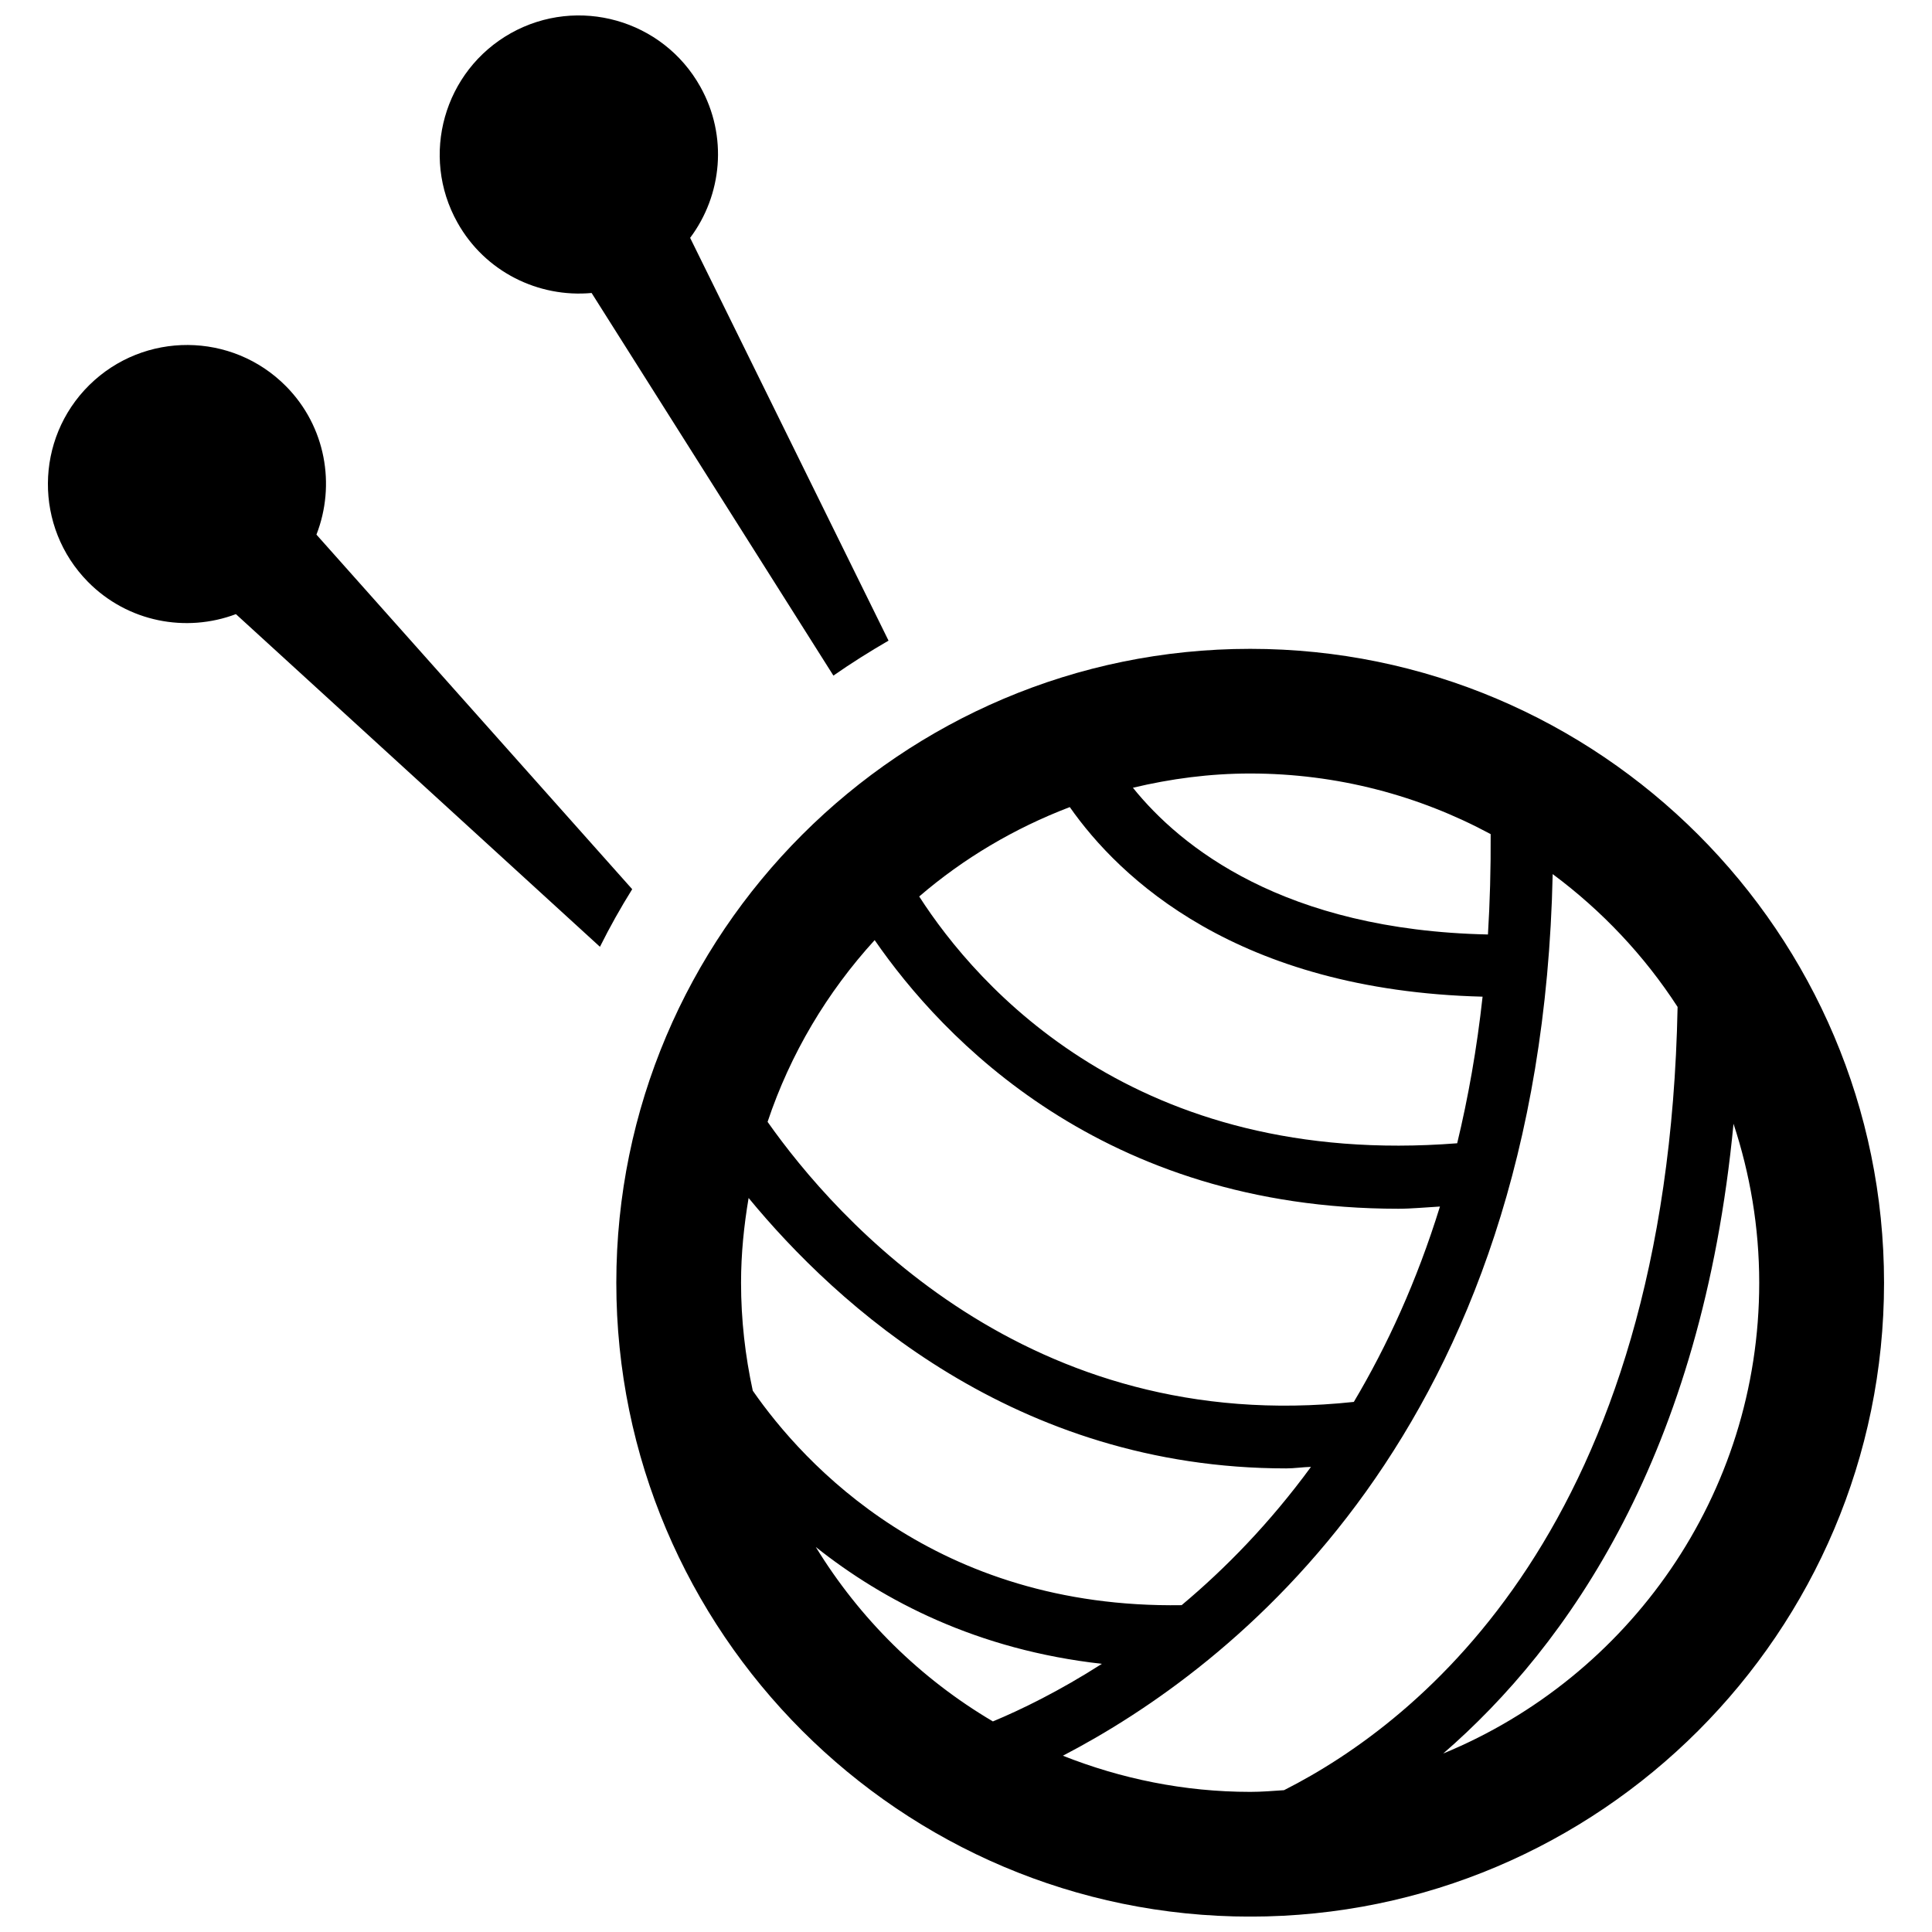
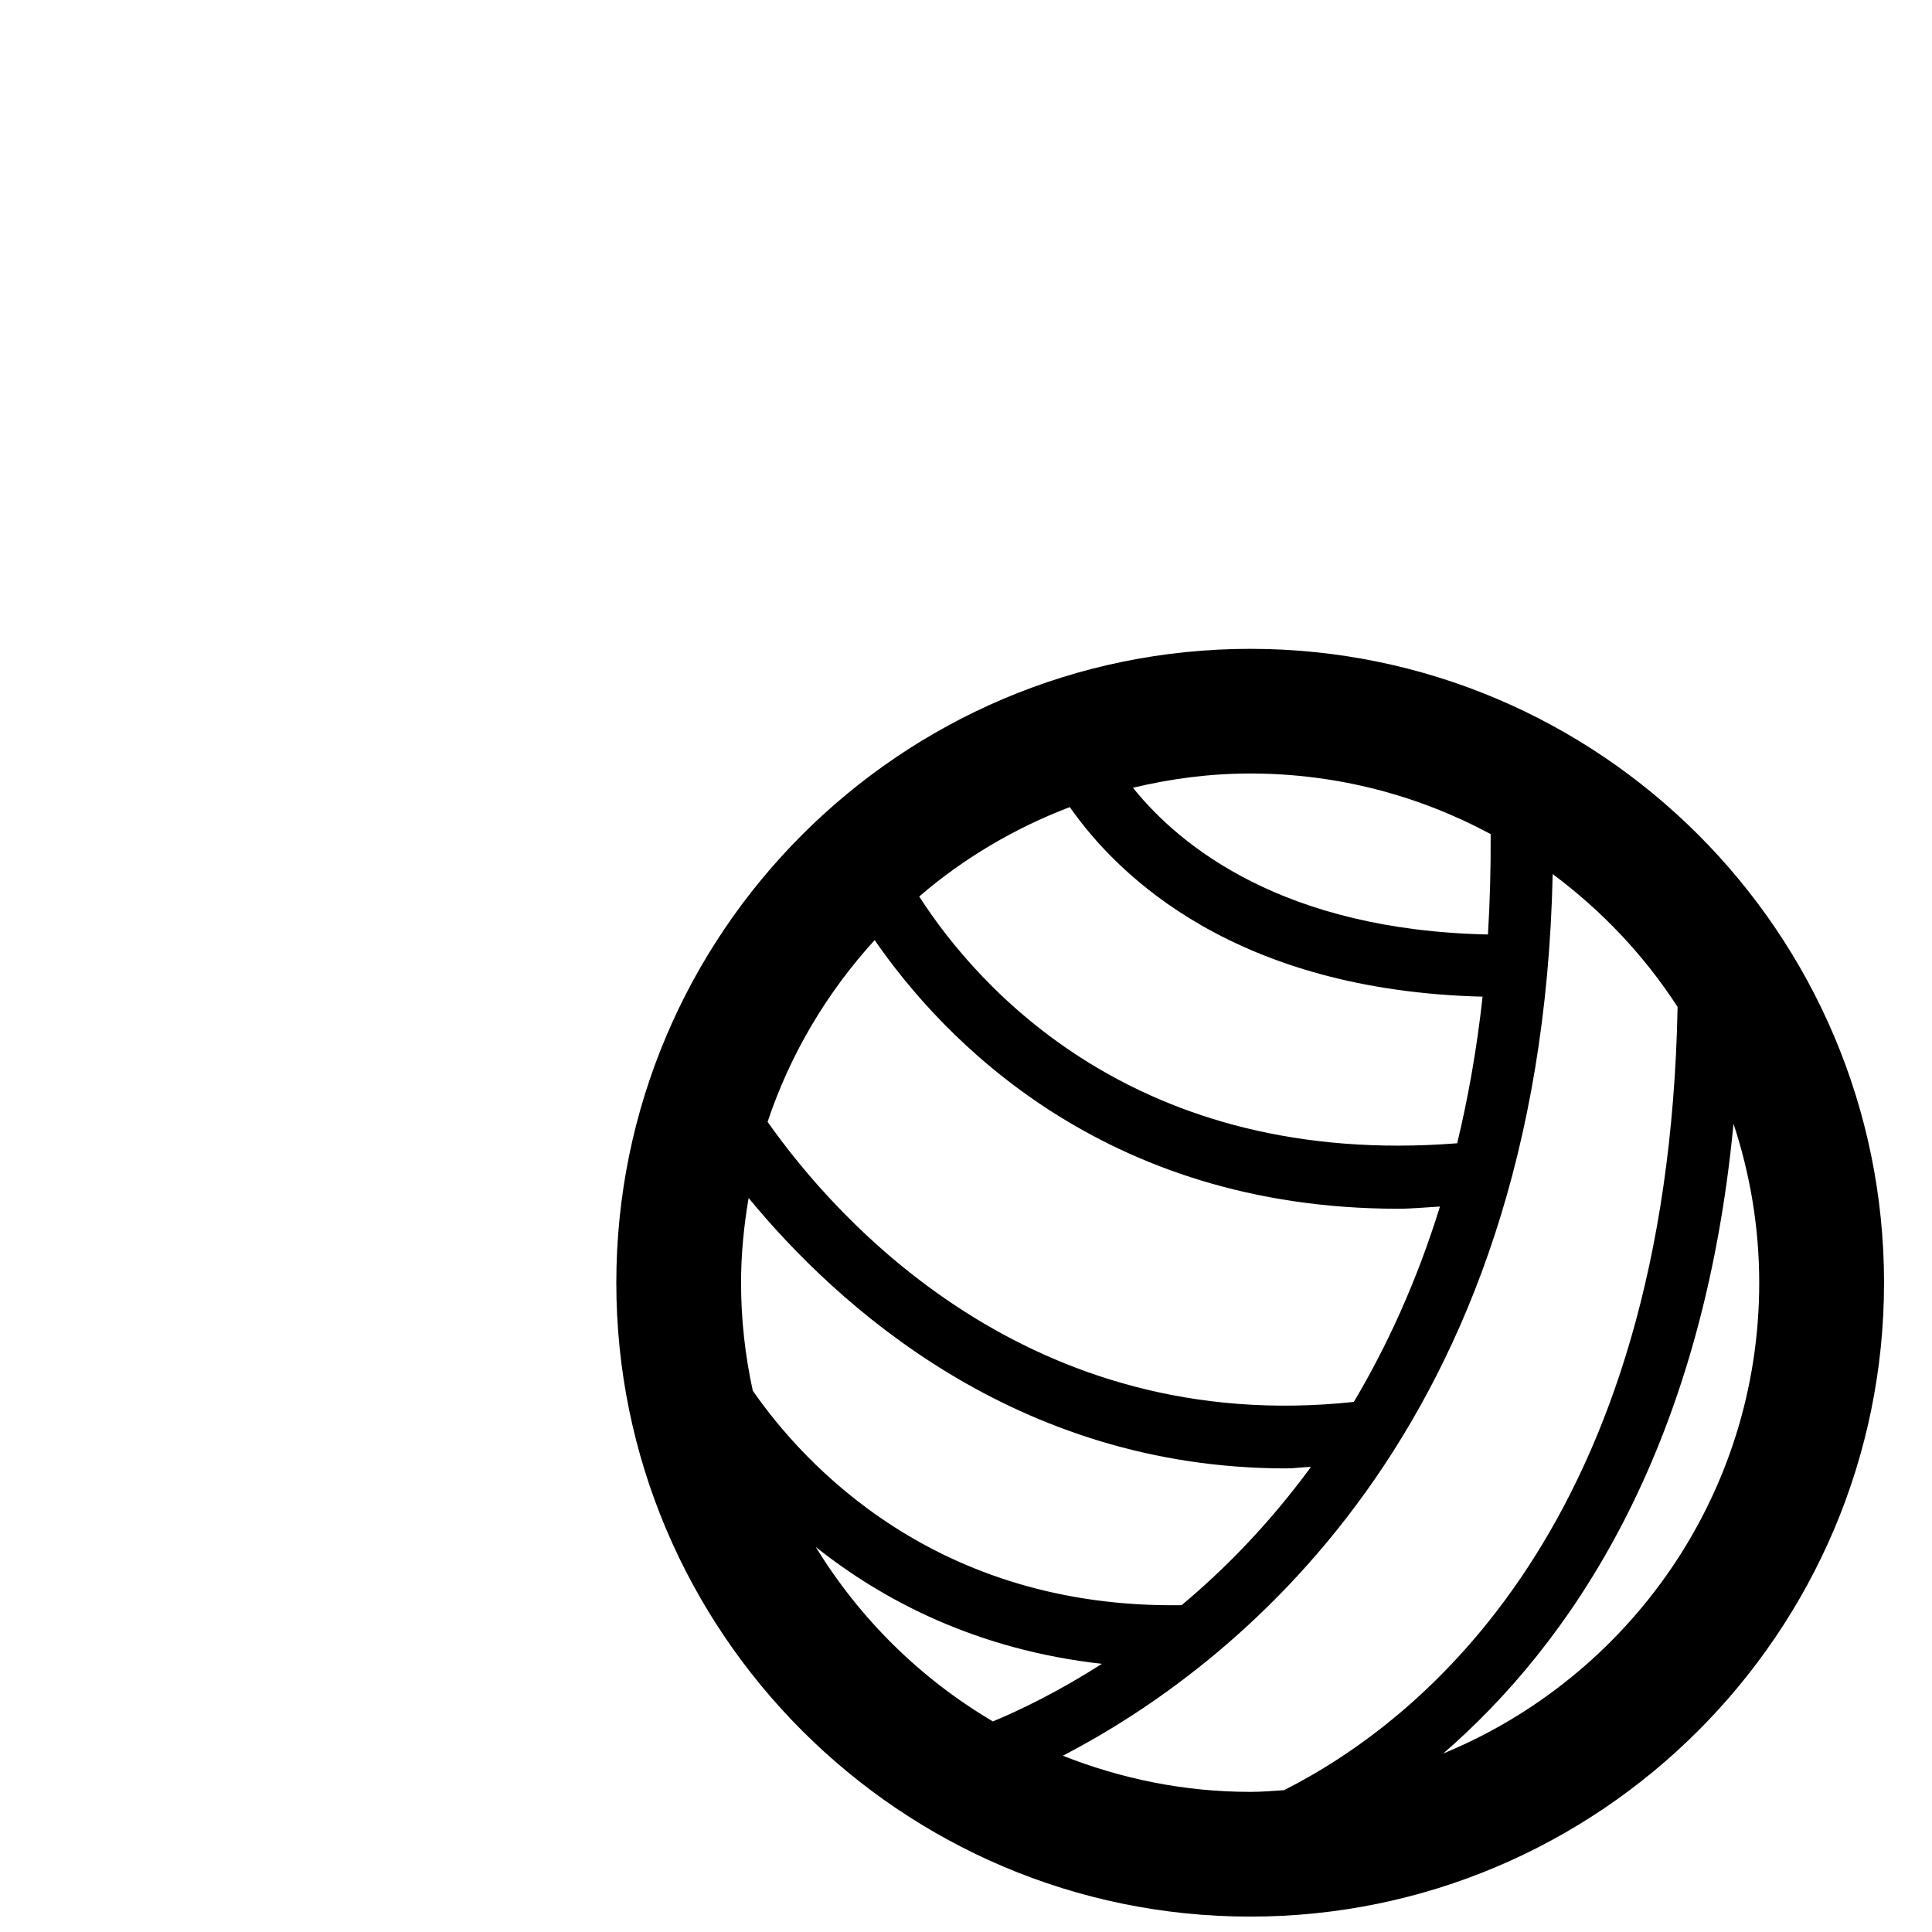
<svg xmlns="http://www.w3.org/2000/svg" width="800px" height="800px" version="1.1" viewBox="144 144 512 512">
  <defs>
    <clipPath id="b">
      <path d="m260 148.09h120v175.91h-120z" />
    </clipPath>
    <clipPath id="a">
      <path d="m307 315h337v336.9h-337z" />
    </clipPath>
  </defs>
-   <path d="m227.86 285.68c5.125-13.141 2.488-28.637-8.047-39.305-14.309-14.477-37.652-14.609-52.145-0.332-14.492 14.309-14.645 37.668-0.352 52.16 10.551 10.684 26.012 13.523 39.203 8.547l96.473 88.16c2.606-5.227 5.461-10.32 8.547-15.262z" />
  <g clip-path="url(#b)">
-     <path d="m300.78 221.64 64.082 101.4c4.707-3.289 9.602-6.363 14.609-9.266l-52.578-106.74c8.465-11.305 10.051-26.949 2.688-40.074-9.934-17.766-32.422-24.109-50.188-14.176-17.766 9.969-24.113 32.477-14.16 50.207 7.328 13.109 21.523 19.938 35.547 18.652z" />
-   </g>
+     </g>
  <g clip-path="url(#a)">
    <path d="m475.32 315.95c-92.633 0-167.99 75.352-167.99 168 0 92.617 75.352 167.97 167.99 167.97 92.617 0 167.97-75.352 167.97-167.97 0.004-92.668-75.348-168-167.97-168zm113.26 94.906c-2.672 137.32-68.309 189.36-104.3 207.56-2.957 0.199-5.926 0.449-8.949 0.449-17.547 0-34.277-3.488-49.656-9.582 44.281-23.008 126.64-85.703 129.8-233.64 13.023 9.68 24.273 21.57 33.109 35.211zm-245.09 101.68c-2.004-9.234-3.106-18.785-3.106-28.602 0-7.68 0.77-15.129 2.004-22.457 23.359 28.383 70.695 71.664 142.47 71.664 2.121 0 4.406-0.352 6.562-0.402-10.953 14.961-22.758 27-34.277 36.648-65.254 1.004-100.23-37.5-113.66-56.852zm193.41-104.41c-1.52 13.875-3.824 26.781-6.731 38.852-85.219 6.68-127.28-41.625-142.57-65.402 11.723-10.086 25.211-18.082 39.906-23.691 13.094 18.703 44.25 48.59 109.4 50.242zm2.141-43.078c0.051 9.199-0.199 18.082-0.719 26.598-54.047-1.152-81.48-23.207-94.086-38.887 10-2.387 20.352-3.773 31.074-3.773 23.055 0 44.762 5.844 63.73 16.062zm-163.25 28.086c17.816 25.812 60.293 71.195 138.79 71.195 3.508 0 7.348-0.383 11.02-0.586-6.129 19.801-14.008 36.949-22.824 51.777-86.254 9.234-137.2-48.438-155.36-74.219 6.043-18.082 15.809-34.395 28.383-48.168zm-15.594 160.84c17.965 14.293 42.812 27.266 75.82 30.957-11.305 7.231-21.387 12.137-28.887 15.262-19.203-11.324-35.312-27.219-46.934-46.219zm166.28 54.715c32.992-28.586 68.539-79.176 76.922-166.88 4.375 13.258 6.812 27.398 6.812 42.125 0.02 56.285-34.629 104.55-83.734 124.76z" />
  </g>
</svg>